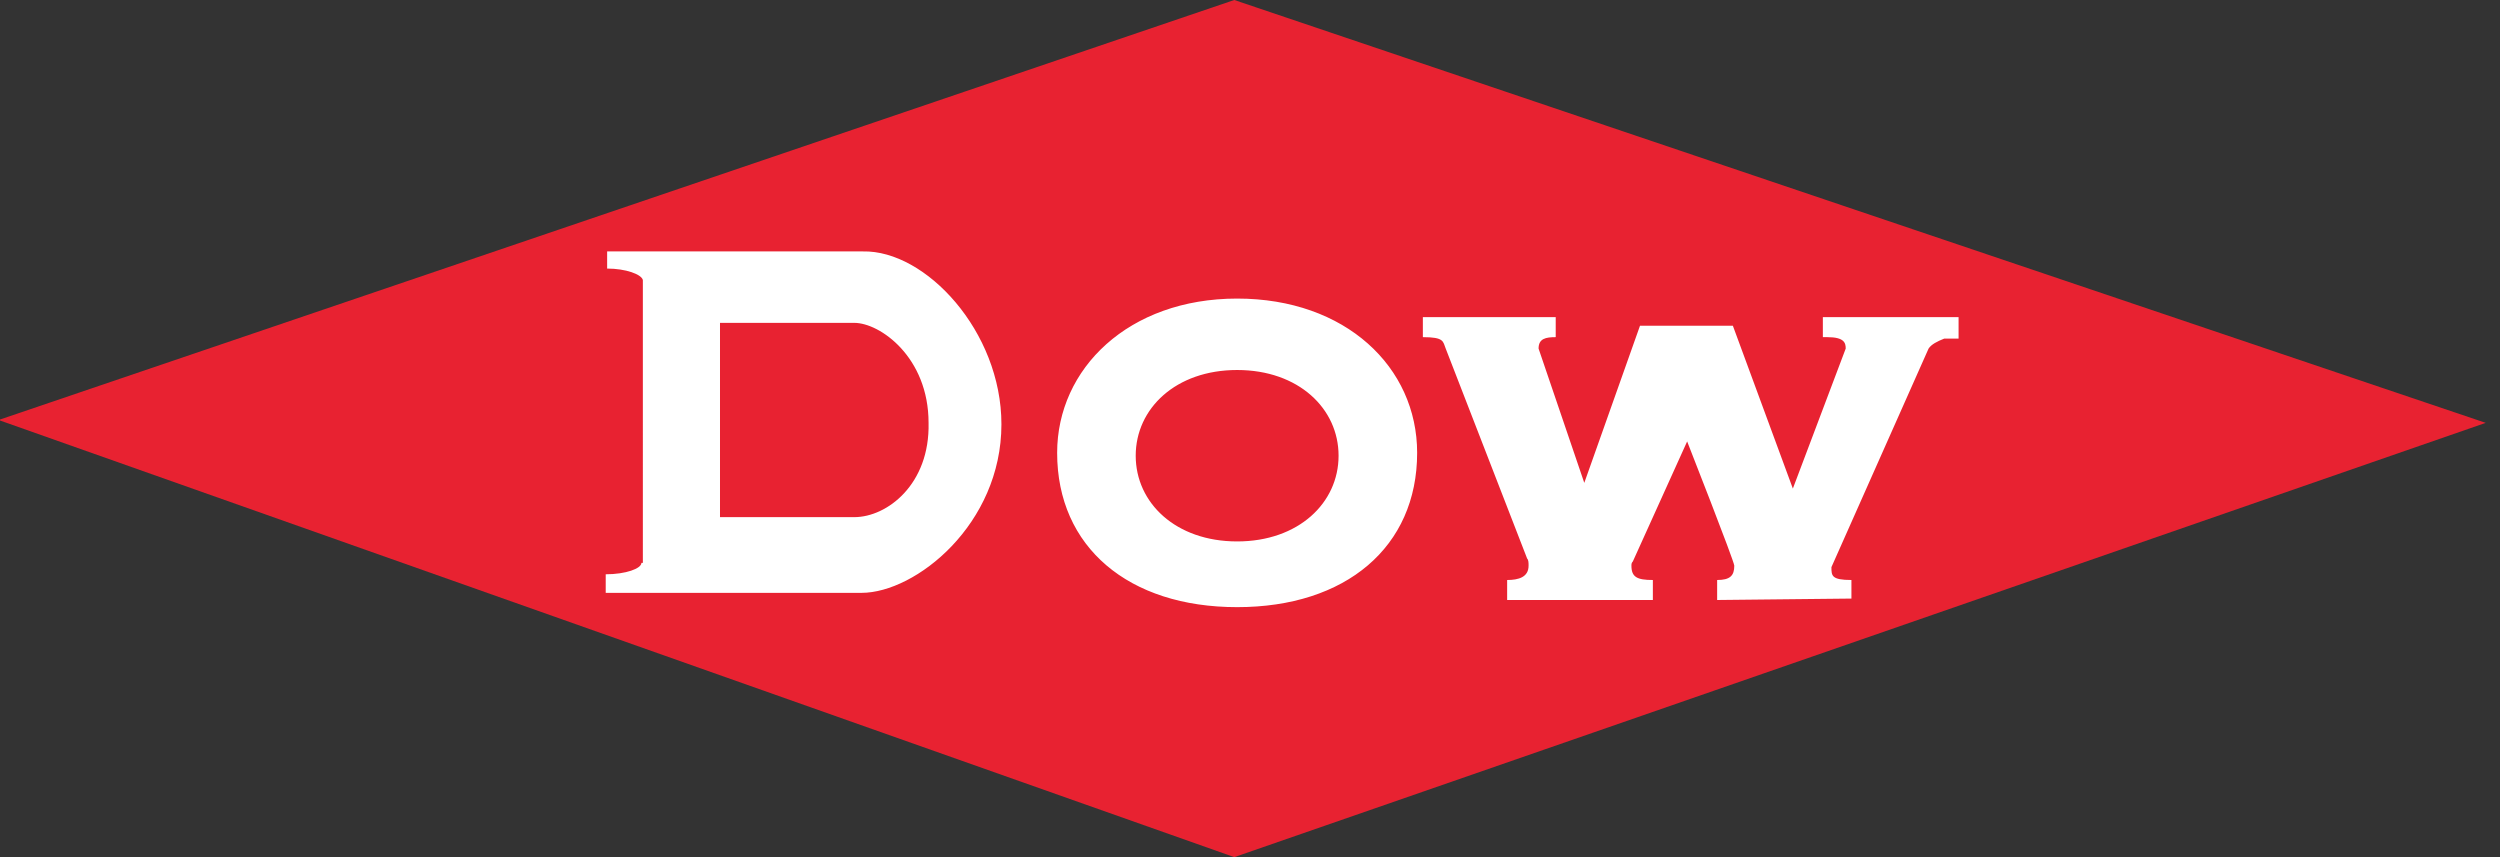
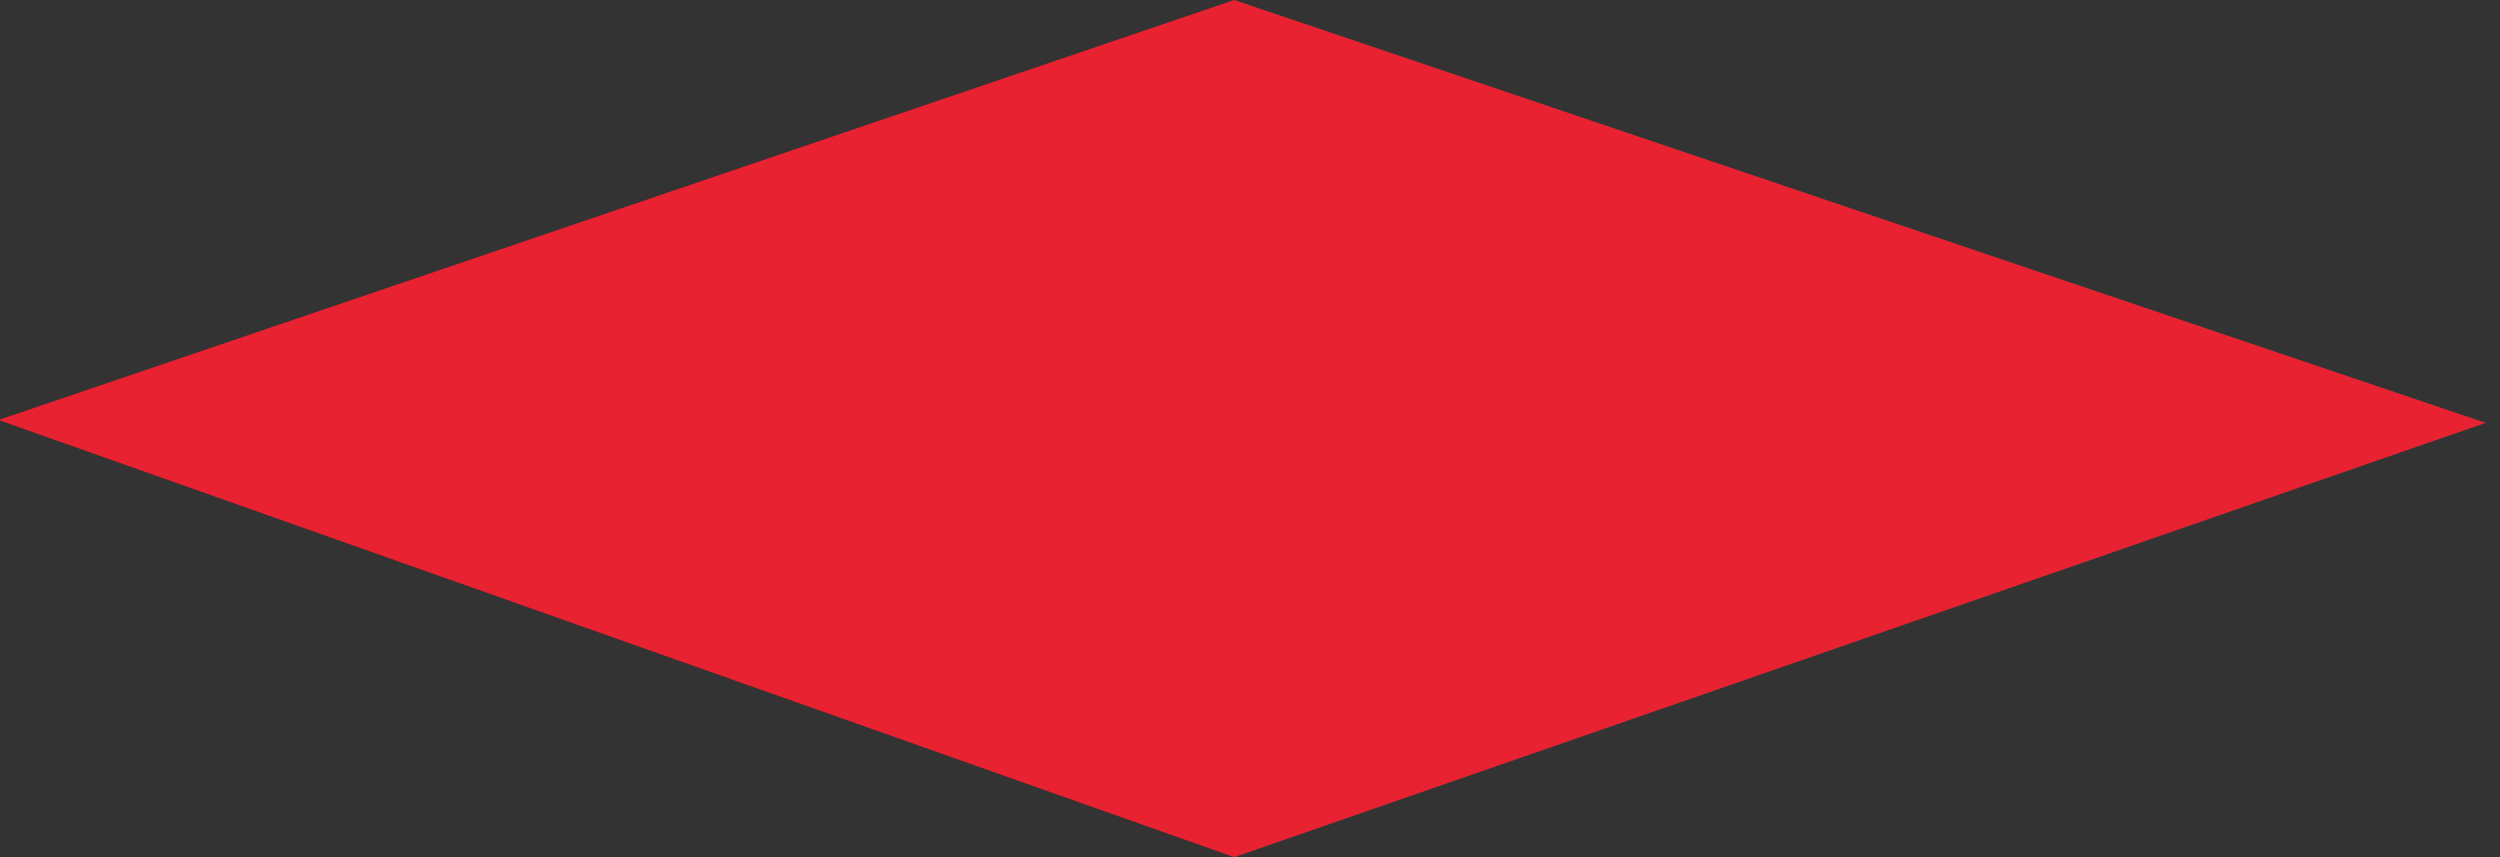
<svg xmlns="http://www.w3.org/2000/svg" viewBox="0 0 175 60" id="dow">
  <rect x="0" y="0" width="175" height="60" fill="#333333" stroke="none" />
-   <path d="M-.1 29.4L86.4 0 174 29.6 86.4 60-.1 29.4z" fill="#E82231" />
-   <path d="M127.6 22.2v1.4h.3c1.2 0 1.3.4 1.3.8l-3.7 9.8-4.2-11.4h-6.5l-3.9 11-3.2-9.4c0-.7.5-.8 1.2-.8v-1.4h-9.3v1.4c1.5 0 1.4.3 1.6.8l5.7 14.7c.1.1.1.3.1.5 0 .8-.7 1-1.5 1V42h10.2v-1.4c-1.1 0-1.5-.2-1.5-1 0-.1 0-.2.1-.3l3.8-8.4s3.3 8.4 3.3 8.7c0 .7-.3 1-1.2 1V42l9.4-.1v-1.3c-1.4 0-1.4-.3-1.4-.9l6.8-15.3c.2-.3.6-.5 1.1-.7h1v-1.5h-9.5zm-28.4 9.5c0 6.6-5 10.8-12.6 10.8S74 38.3 74 31.7c0-5.9 5-10.8 12.6-10.8s12.6 4.8 12.6 10.8zm-12.6-5.8c-4.3 0-7.1 2.7-7.1 6s2.8 6 7.1 6 7.1-2.7 7.1-6-2.8-6-7.1-6zm-16.5 3.8c0 7-6 11.8-9.8 11.8H42.4v-1.3c1.4 0 2.5-.4 2.5-.8h.1V19.6c-.1-.4-1.2-.8-2.5-.8v-1.2h17.9c4.4-.1 9.7 5.6 9.7 12.1zm-19.7 6.5h9.4c2.3 0 5.3-2.3 5.2-6.6 0-4.6-3.4-7-5.2-7h-9.4v13.6z" fill="#fff" />
+   <path d="M-.1 29.4L86.4 0 174 29.6 86.4 60-.1 29.4" fill="#E82231" />
</svg>